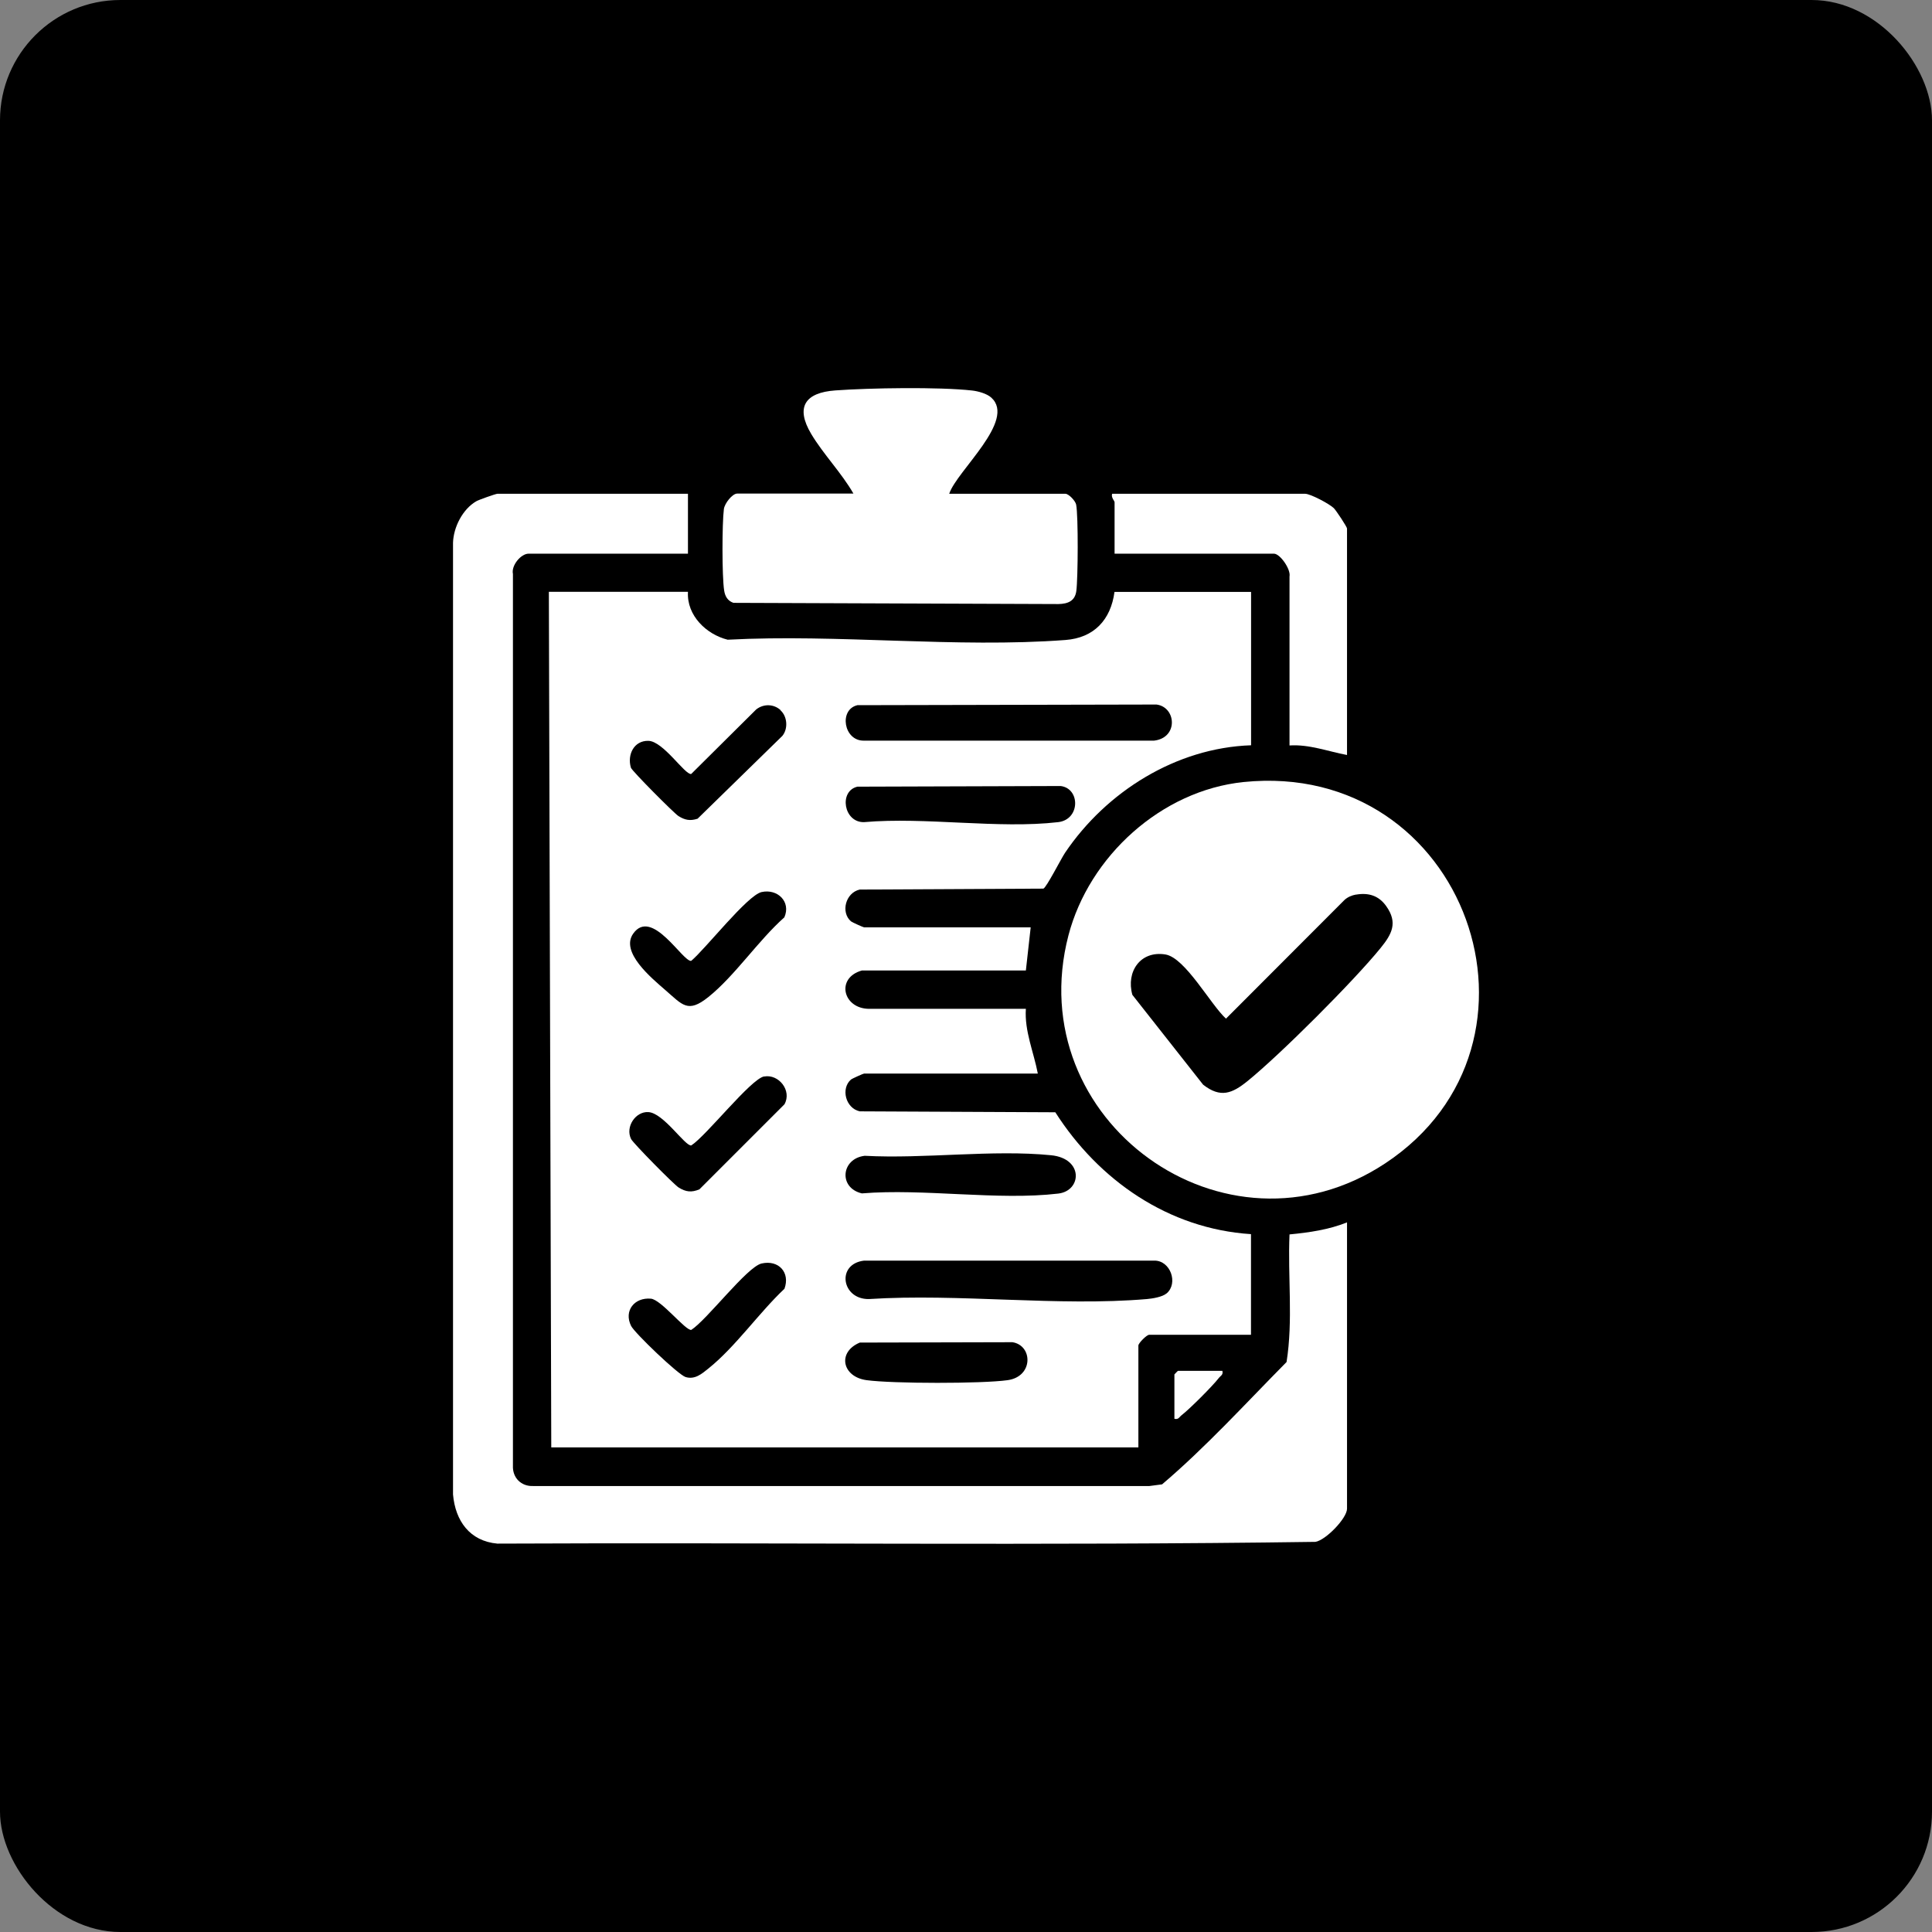
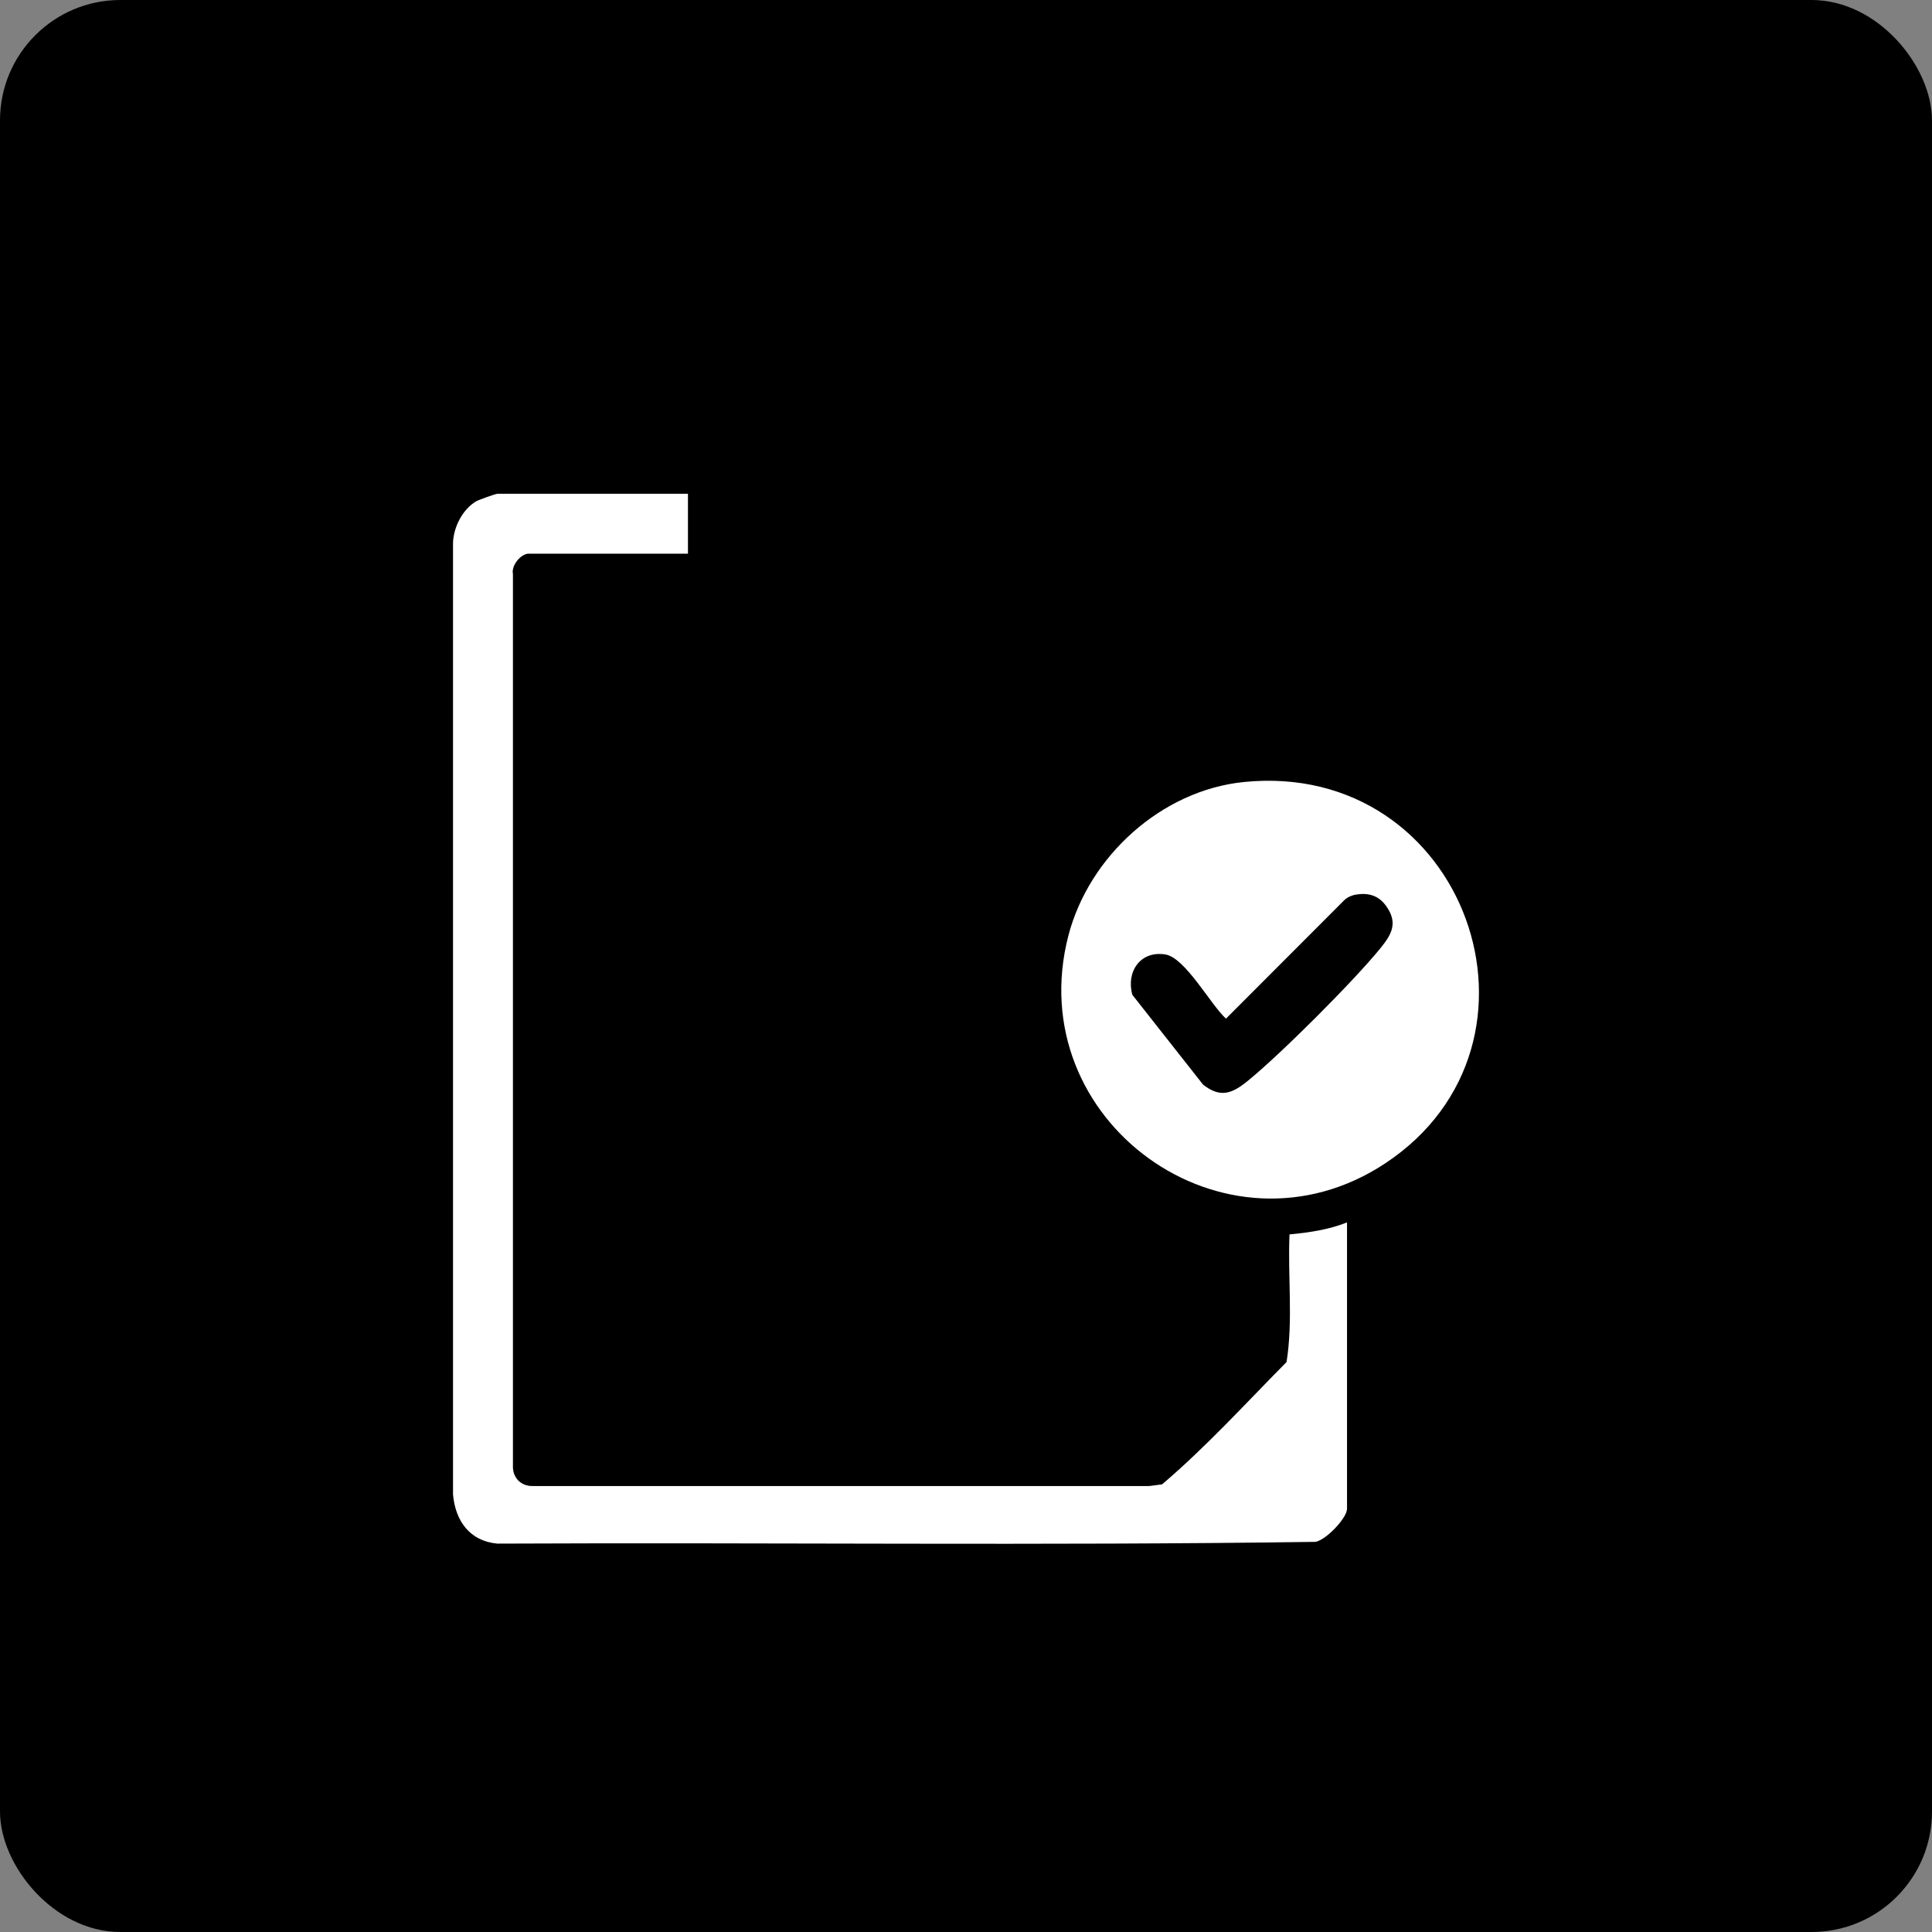
<svg xmlns="http://www.w3.org/2000/svg" id="Layer_1" version="1.1" viewBox="0 0 208.63 208.63">
  <rect x="0" y="0" width="208.63" height="208.63" fill="#808080" stroke="none" />
  <defs>
    <style>
      .st0 {
        fill: #fff;
      }
    </style>
  </defs>
  <rect width="208.63" height="208.63" rx="13" ry="13" />
  <g id="RuvXqH">
    <g>
-       <path class="st0" d="M74.29,63.93c-.14,2.54,1.99,4.58,4.29,5.15,11.86-.63,24.73.92,36.48.03,3.08-.23,4.89-2.18,5.29-5.19h14.75v16.56c-8.09.27-15.64,5.01-20.09,11.61-.43.64-2.01,3.76-2.34,3.87l-19.83.1c-1.54.35-2.07,2.46-.95,3.43.13.11,1.34.65,1.42.65h17.99l-.52,4.66h-17.71c-2.84.8-2.05,4.11.76,4.14h16.95c-.16,2.41.85,4.67,1.29,6.99h-18.76c-.08,0-1.29.54-1.42.65-1.11.97-.58,3.09.95,3.43l21.12.1c4.7,7.36,12.24,12.59,21.13,13.16v10.87h-11c-.26,0-1.16.9-1.16,1.16v11h-63.4l-.26-92.39h15.01ZM84.3,76.69c-.74-.68-1.84-.71-2.64-.08l-7.02,6.97c-.67.12-3.01-3.54-4.62-3.58-1.56-.04-2.31,1.5-1.89,2.9.11.35,4.65,4.91,5.13,5.22.7.44,1.26.55,2.07.29l9.16-8.95c.63-.78.53-2.09-.2-2.75ZM92.59,76.15c-2.03.47-1.49,3.88.71,3.83h31.32c2.65-.31,2.4-3.62.27-3.9l-32.31.07ZM92.59,84.95c-2.03.47-1.49,3.88.71,3.83,6.62-.58,14.5.75,20.97,0,2.39-.28,2.4-3.63.27-3.9l-21.95.07ZM82.24,96.33c-1.53.34-6.1,6.19-7.6,7.43-.89.15-4.25-5.81-6.27-2.93-1.4,2,1.98,4.78,3.45,6.06,1.89,1.63,2.44,2.56,4.67.78,2.87-2.3,5.39-6.11,8.21-8.61.74-1.7-.75-3.11-2.46-2.73ZM82.51,116.24c-1.44.28-6.23,6.4-7.86,7.45-.66.12-2.99-3.51-4.64-3.6-1.38-.08-2.51,1.6-1.86,2.91.23.46,4.61,4.9,5.13,5.23.78.49,1.4.56,2.25.2l9.18-9.18c.83-1.48-.62-3.3-2.2-3ZM93.38,124.81c-2.55.3-2.86,3.46-.31,4.06,6.68-.55,14.69.79,21.21.02,2.54-.3,2.75-3.79-.78-4.14-6.31-.63-13.69.41-20.12.06ZM125.97,139.68c1.3-1.1.42-3.59-1.34-3.55h-31.32c-3.03.36-2.43,4.2.52,4.15,9.72-.62,20.43.82,30.03,0,.59-.05,1.68-.23,2.11-.61ZM82.24,136.44c-1.57.36-5.87,6.06-7.59,7.17-.61.11-3.25-3.27-4.36-3.37-1.78-.16-2.95,1.31-2.14,2.94.39.78,5.1,5.28,5.88,5.52,1.01.31,1.76-.35,2.47-.92,2.93-2.35,5.45-6.01,8.21-8.61.64-1.75-.62-3.15-2.47-2.73ZM92.85,144.98c-2.47,1.03-1.91,3.71.74,4.06,2.81.38,12.43.39,15.22,0,2.8-.39,2.73-3.75.52-4.1l-16.49.04Z" />
      <path class="st0" d="M74.29,53.32v6.47h-17.21c-.83,0-1.89,1.28-1.69,2.19v96.29c-.06,1.3.88,2.26,2.2,2.2h66.53s1.37-.18,1.37-.18c4.74-4.03,9.04-8.76,13.44-13.21.72-4.5.12-9.22.32-13.78,2.1-.2,4.25-.51,6.21-1.3v30.92c0,1.02-2.28,3.39-3.41,3.58-29.41.42-58.9.05-88.34.19-2.99-.27-4.54-2.46-4.79-5.31V58.61c.05-1.68,1.04-3.63,2.51-4.48.27-.16,2.11-.81,2.29-.81h20.57Z" />
      <path class="st0" d="M134.28,84.45c24.06-2.45,34.88,28.23,15.3,41.18-17.25,11.4-39.42-4.62-34.2-24.63,2.23-8.53,10.03-15.64,18.91-16.55ZM146.43,96.6c-.45.08-.9.27-1.24.58l-12.8,12.82c-1.66-1.51-4.4-6.58-6.54-6.93-2.7-.44-4.27,1.86-3.57,4.36l7.64,9.7c1.88,1.47,3.13.96,4.8-.39,3.55-2.88,11.49-10.82,14.36-14.36,1.22-1.5,1.89-2.73.62-4.52-.8-1.14-1.91-1.49-3.28-1.25Z" />
-       <path class="st0" d="M102.5,53.32h12.55c.34,0,1.07.74,1.16,1.17.24,1.23.2,7.96.02,9.32-.14,1.08-.89,1.4-1.94,1.42l-35.09-.13c-.62-.22-.9-.69-1-1.33-.24-1.51-.23-7.24-.03-8.8.08-.61.91-1.67,1.44-1.67h12.55c-1.28-2.23-3.26-4.26-4.56-6.44-1.73-2.9-.66-4.47,2.61-4.7,3.73-.27,11.15-.39,14.76.01.64.07,1.6.33,2.08.77,2.71,2.46-3.72,7.9-4.54,10.36Z" />
-       <path class="st0" d="M145.46,81.53c-2.06-.39-4.09-1.17-6.21-1.03v-18.25c.16-.77-1.02-2.46-1.68-2.46h-17.21v-5.56c0-.13-.41-.54-.26-.91h20.83c.58,0,2.63,1.09,3.1,1.55.25.24,1.43,2.03,1.43,2.2v24.45Z" />
-       <path class="st0" d="M132,148.03c.11.45-.19.52-.39.78-.67.87-3.14,3.34-4.01,4.01-.26.2-.33.5-.78.39v-4.79s.36-.39.39-.39h4.79Z" />
    </g>
  </g>
</svg>